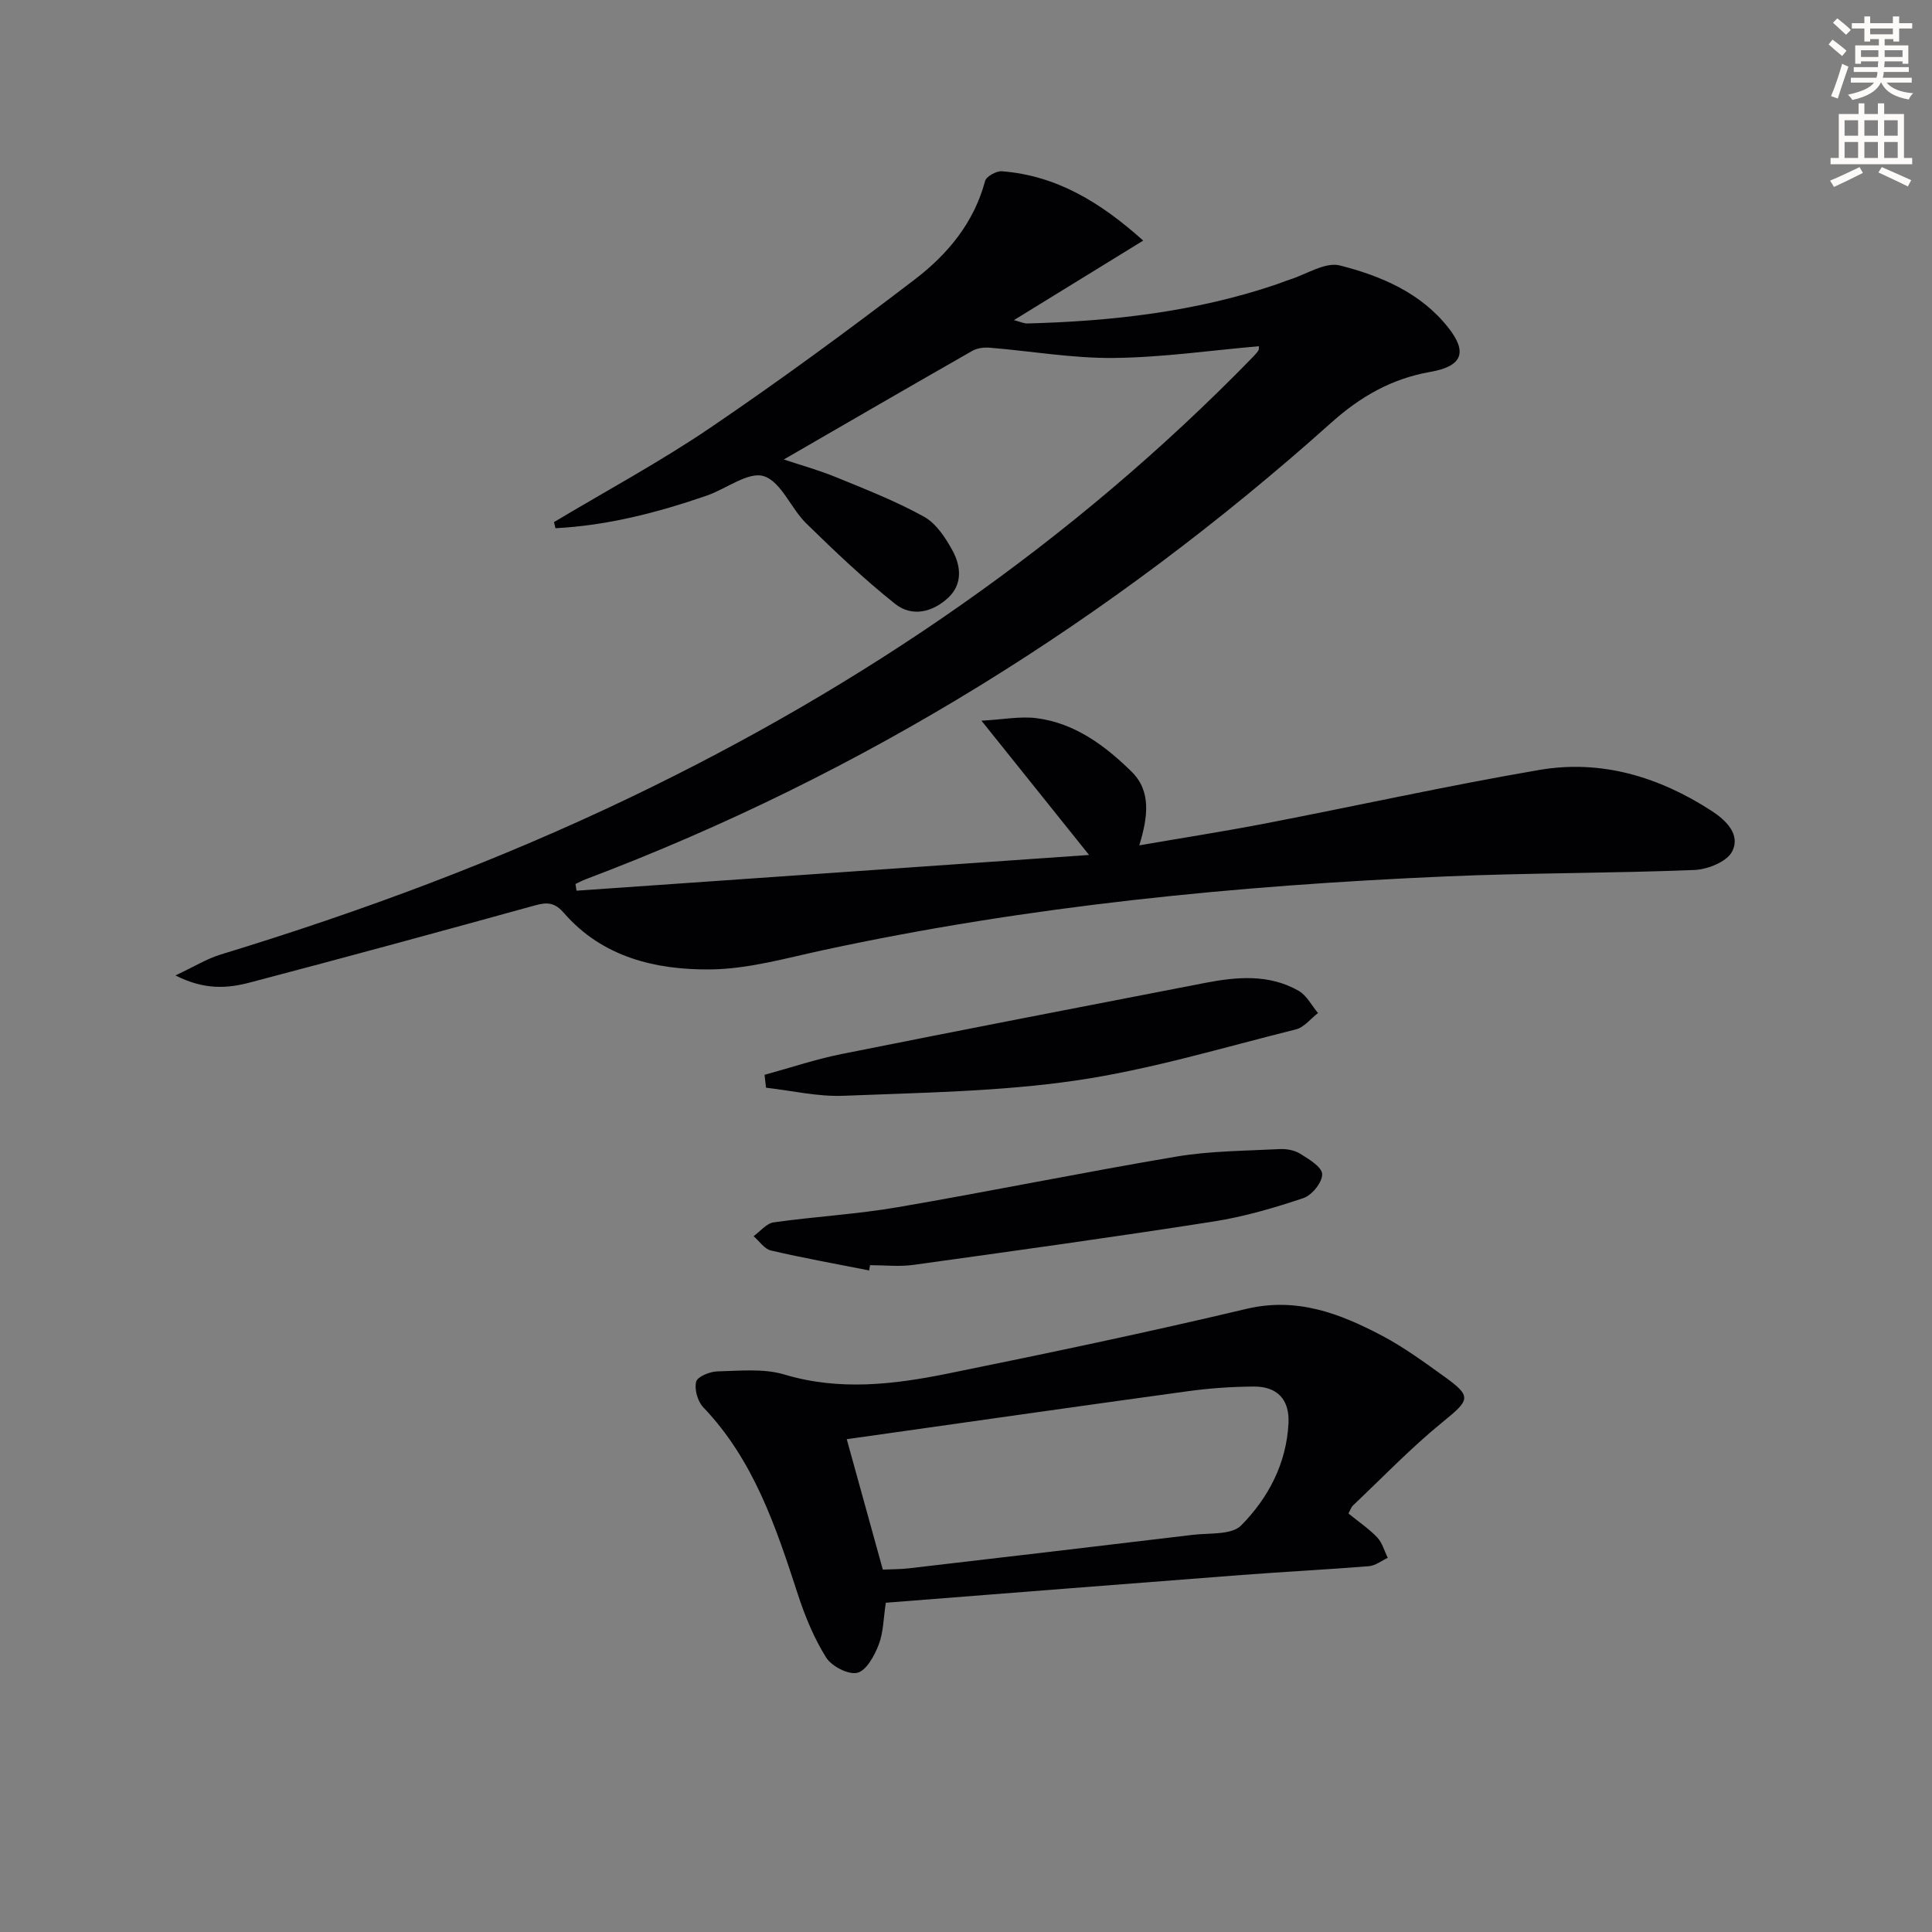
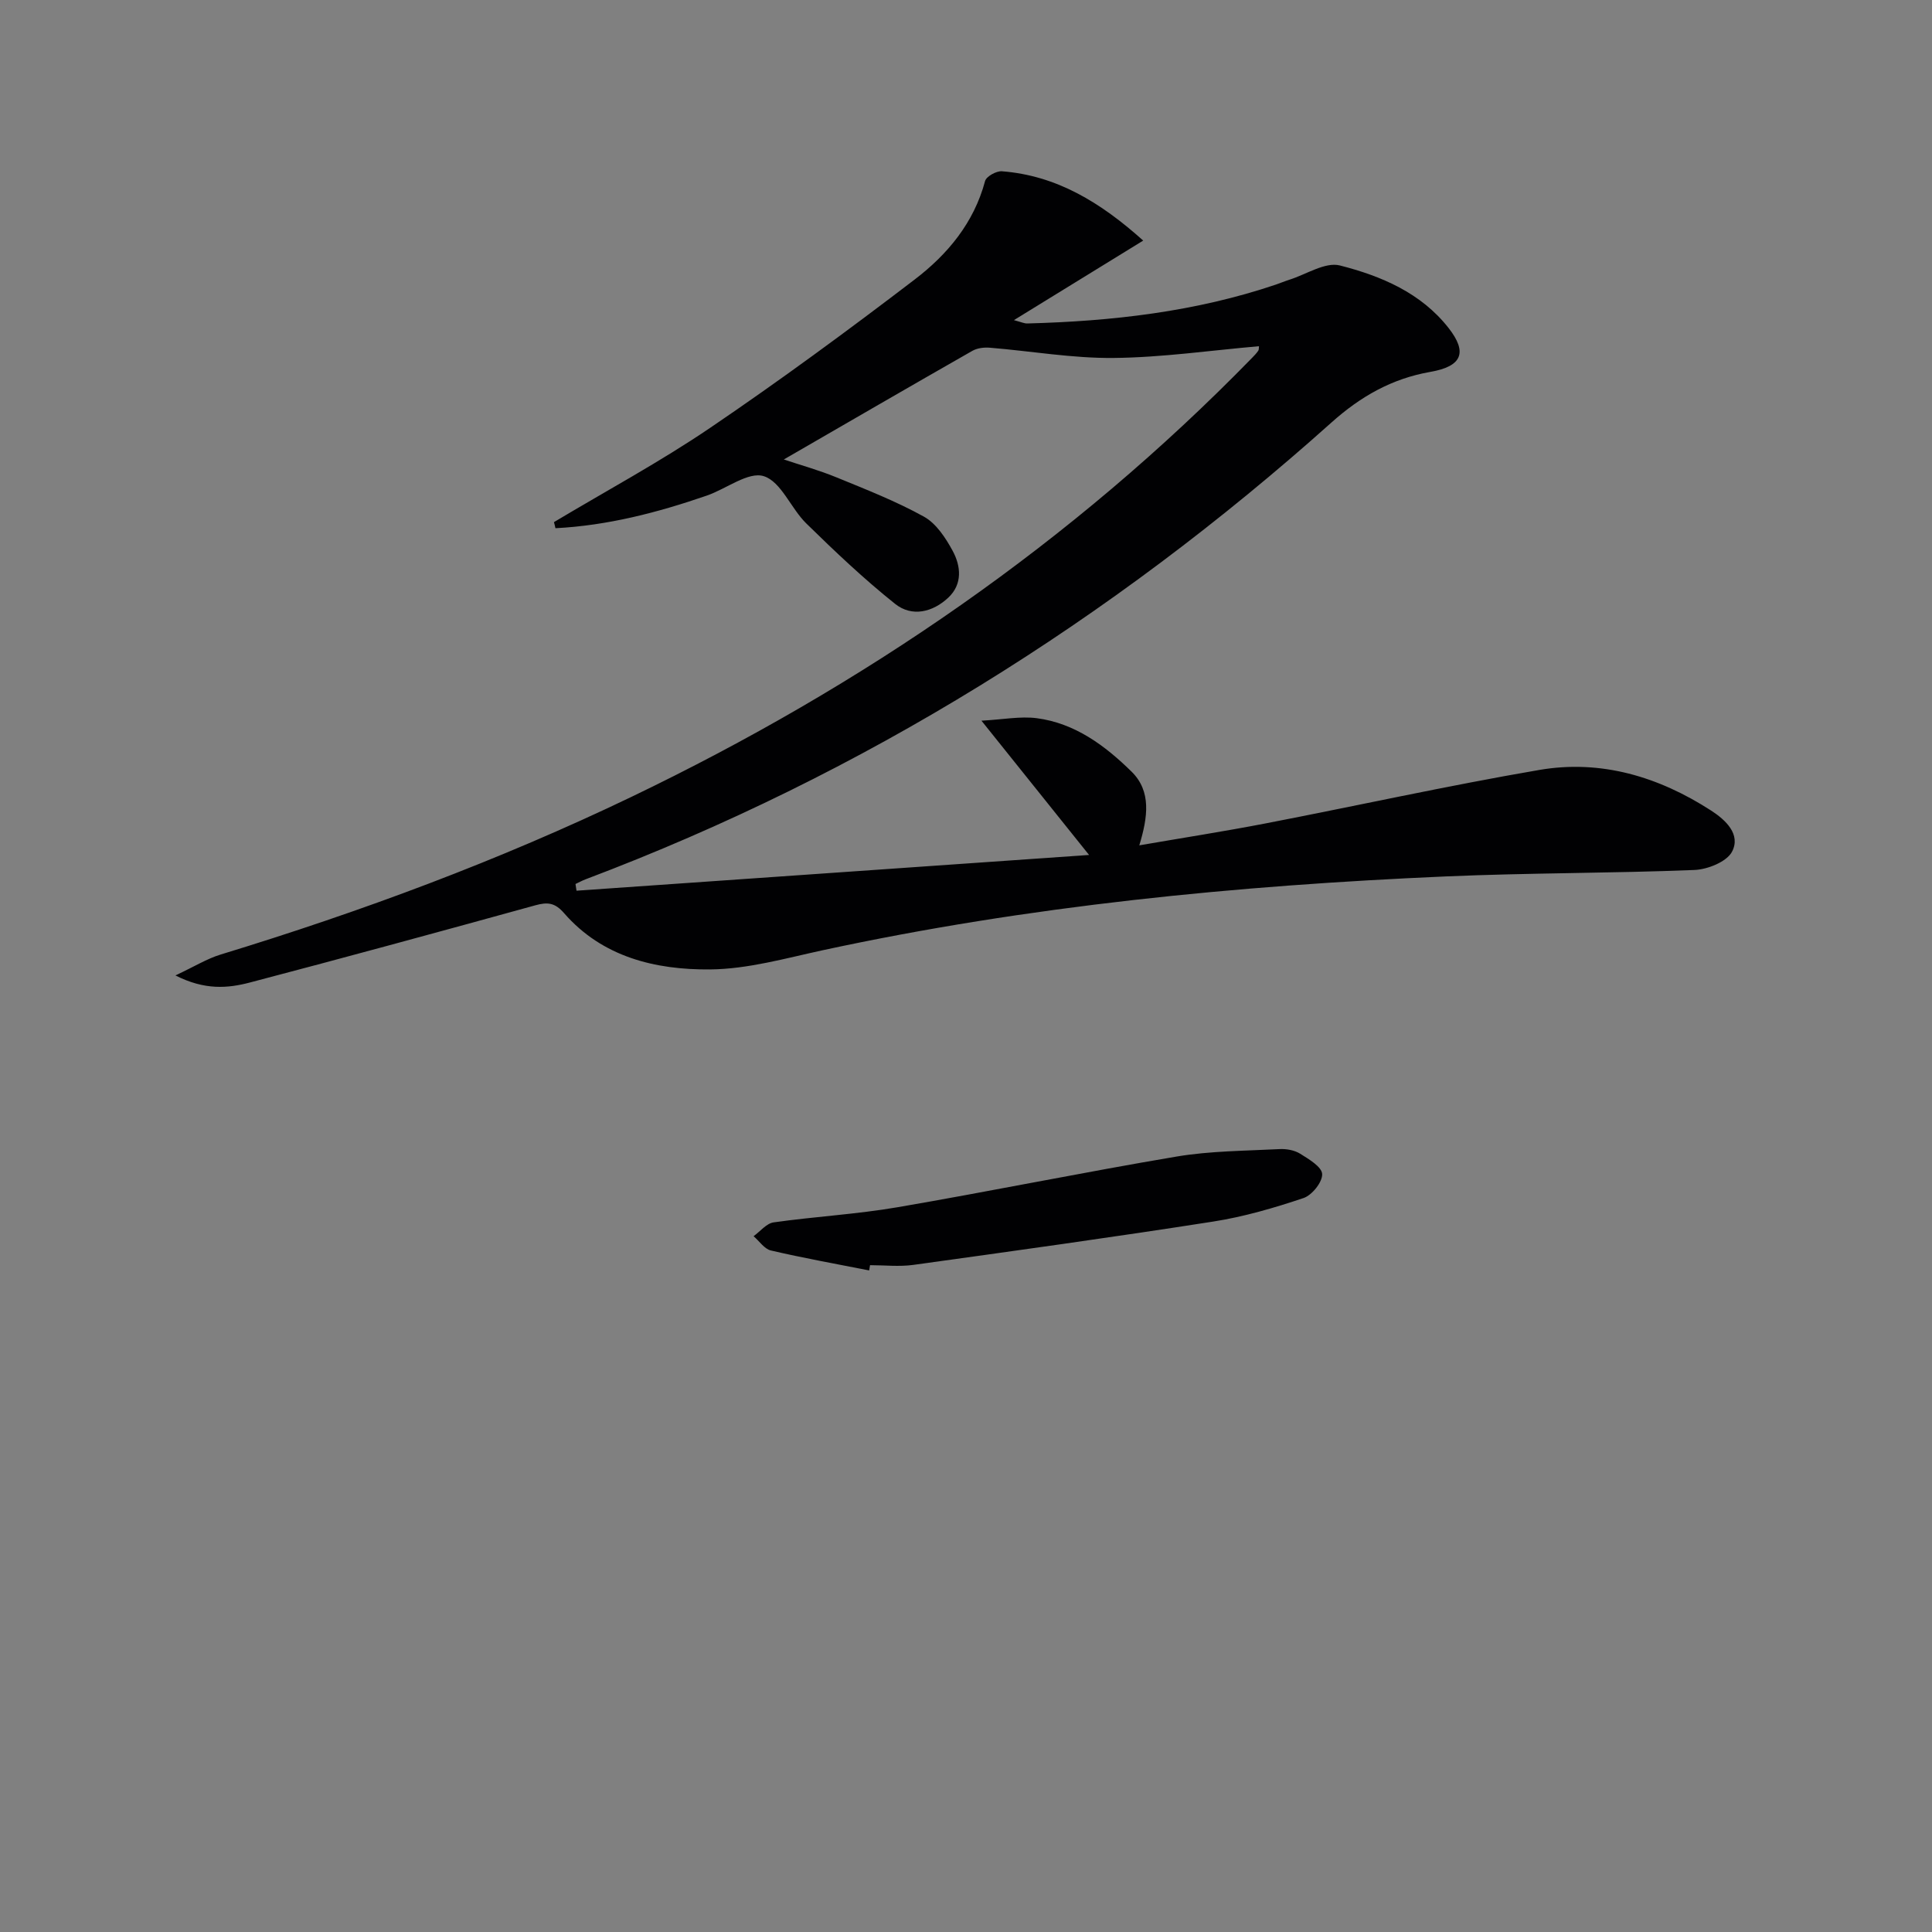
<svg xmlns="http://www.w3.org/2000/svg" enable-background="new 0 0 400 400" viewBox="0 0 400 400">
  <rect x="0" y="0" width="400" height="400" fill="#808080" stroke="none" />
-   <path d="m378.6 9.2.8-1c.9.7 1.9 1.4 2.9 2.3l-.9 1.1c-1.1-.9-2-1.7-2.8-2.4zm.5 10.7c.9-2.1 1.6-4.3 2.3-6.7.4.2.8.4 1.3.6-.7 2.1-1.5 4.3-2.2 6.6zm.4-15.2.9-.9c1 .8 2 1.6 2.8 2.4l-1 1c-1-.9-1.9-1.8-2.7-2.5zm12.5-1.3h1.2v1.4h2.7v1.1h-2.7v2.7h-1.2v-.5h-1.8v1.3h4.9v3.8h-1.2v-.5h-3.7c0 .4-.1.9-.1 1.2h5.1v1h-5.2c0 .5-.1.9-.2 1.2h6v1h-5.2c1.1 1.3 2.9 2 5.5 2.2-.4.4-.7.8-.9 1.3-2.9-.5-4.8-1.6-5.7-3.5h-.1c-.8 1.7-2.7 2.9-5.9 3.6-.2-.4-.6-.8-.9-1.1 2.8-.6 4.6-1.4 5.4-2.5h-4.8v-1h5.3c.1-.3.2-.7.2-1.2h-4.9v-1h5c0-.4 0-.8.1-1.2h-3.6v.5h-1.2v-3.8h4.9v-1.3h-1.8v.5h-1.2v-2.7h-2.6v-1.1h2.6v-1.4h1.2v1.4h4.7v-1.4zm-6.7 8.4h3.6c0-.4 0-.9 0-1.4h-3.6zm1.9-4.7h4.7v-1.2h-4.7zm6.7 3.3h-3.7v1.4h3.7z" fill="#fcfbfa" />
-   <path d="m384.7 21.4h1.3v2.2h2.8v-2.2h1.3v2.2h4.1v9.1h1.7v1.3h-16.9v-1.3h1.7v-9.1h4.1v-2.2zm.3 13.2.7 1.2c-1.8.9-3.8 1.9-6 2.9-.2-.4-.5-.8-.8-1.3 2.4-1 4.4-2 6.1-2.8zm-3.1-6.5h2.8v-3.2h-2.8zm0 4.6h2.8v-3.3h-2.8zm4.1-4.6h2.8v-3.2h-2.8zm0 4.6h2.8v-3.3h-2.8zm3.6 1.9c2.1.9 4.1 1.8 6.1 2.7l-.7 1.3c-2.2-1.1-4.2-2-6.1-2.9zm3.3-9.7h-2.8v3.2h2.8zm-2.8 7.8h2.8v-3.3h-2.8z" fill="#fcfbfa" />
  <g fill="#010103">
    <path d="m114.69 108.1c10.81-6.47 21.93-12.46 32.34-19.52 14.43-9.79 28.51-20.14 42.37-30.73 6.77-5.17 12.24-11.71 14.55-20.37.25-.95 2.34-2.11 3.49-2.02 11.3.88 20.4 6.42 29.25 14.35-8.91 5.48-17.46 10.74-26.77 16.47 1.47.38 2.13.71 2.78.69 17.5-.46 34.77-2.41 51.46-8.05.94-.32 1.86-.71 2.8-1.01 3.5-1.1 7.41-3.72 10.45-2.95 8.52 2.17 16.8 5.66 22.51 12.96 3.93 5.02 2.83 7.92-3.76 9.07-8.01 1.4-14.49 5.11-20.5 10.49-45.71 40.9-96.93 72.86-154.42 94.57-.72.27-1.39.65-2.09.97.07.46.14.93.21 1.39 34.99-2.44 69.97-4.88 106.12-7.4-7.55-9.43-14.43-18.01-22.28-27.8 4.47-.24 8.02-.95 11.42-.52 7.94 1.03 14.18 5.69 19.66 11.07 4.12 4.05 3.38 9.4 1.6 15.26 8.97-1.55 17.58-2.89 26.14-4.54 18.9-3.65 37.7-7.82 56.67-11.07 12.81-2.2 24.74 1.41 35.58 8.41 3.02 1.95 6.18 4.92 4.34 8.49-1.09 2.11-5.06 3.7-7.8 3.81-17.12.69-34.28.59-51.4 1.33-43.35 1.88-86.45 6.09-128.95 15.26-7.78 1.68-15.65 3.94-23.5 4-11.26.09-22.24-2.54-30.18-11.66-1.91-2.2-3.44-2.31-5.97-1.61-19.67 5.43-39.35 10.8-59.08 15.98-4.57 1.2-9.33 1.62-15.41-1.47 3.94-1.84 6.53-3.46 9.35-4.32 29.12-8.89 57.57-19.45 85.05-32.64 47.98-23.04 91.25-52.68 128.49-90.88.46-.47.93-.96 1.3-1.5.16-.23.1-.61.15-.93-10.04.87-20.05 2.33-30.07 2.43-8.54.09-17.09-1.42-25.65-2.12-1.19-.1-2.6.07-3.61.64-12.98 7.4-25.9 14.9-39.05 22.5 3.4 1.14 7.25 2.2 10.92 3.71 6.13 2.51 12.34 4.94 18.11 8.14 2.52 1.4 4.47 4.38 5.92 7.05 1.73 3.18 2.08 6.92-.9 9.71-3.21 3.01-7.51 4.07-11 1.29-6.46-5.15-12.49-10.87-18.4-16.66-3.19-3.12-5.2-8.64-8.79-9.78-3.18-1.02-7.78 2.63-11.81 4.02-10.18 3.51-20.54 6.2-31.33 6.75-.08-.42-.2-.84-.31-1.26z" />
-     <path d="m279.18 313.35c2.17 1.77 4.27 3.18 5.97 4.97 1.04 1.1 1.46 2.78 2.17 4.21-1.29.6-2.55 1.62-3.88 1.73-8.77.71-17.56 1.15-26.34 1.82-24.5 1.87-49 3.82-73.7 5.75-.5 3.23-.49 6.14-1.47 8.67-.88 2.28-2.54 5.36-4.42 5.83-1.85.46-5.32-1.34-6.47-3.16-2.51-4.01-4.37-8.54-5.85-13.07-4.54-13.94-9.11-27.78-19.59-38.74-1.16-1.22-1.87-3.72-1.47-5.29.27-1.05 2.84-2.11 4.41-2.14 4.63-.11 9.55-.64 13.86.65 11.45 3.43 22.72 2.06 33.94-.22 20.63-4.19 41.24-8.51 61.71-13.37 10.46-2.48 19.32.94 28.05 5.53 4.53 2.39 8.73 5.47 12.91 8.47 5.8 4.18 5.35 4.81-.39 9.48-6.53 5.32-12.4 11.45-18.53 17.25-.33.32-.48.85-.91 1.63zm-103.87-15.38c2.7 9.74 5.06 18.3 7.47 27 2.04-.09 3.7-.07 5.34-.26 19.62-2.29 39.24-4.58 58.85-6.94 3.43-.41 8.02.06 9.99-1.94 5.64-5.7 9.41-12.87 9.81-21.21.23-4.88-2.34-7.58-7.19-7.55-4.64.03-9.3.36-13.9 1-23.14 3.18-46.26 6.49-70.37 9.9z" />
-     <path d="m179.95 263.03c-6.79-1.34-13.6-2.56-20.34-4.13-1.35-.31-2.4-1.94-3.59-2.96 1.38-.99 2.66-2.65 4.15-2.86 8.54-1.21 17.2-1.68 25.69-3.14 19.28-3.31 38.46-7.24 57.75-10.49 6.98-1.17 14.16-1.17 21.26-1.54 1.43-.08 3.11.21 4.29.94 1.81 1.13 4.52 2.73 4.58 4.23.07 1.66-2.1 4.37-3.85 4.96-6.1 2.05-12.36 3.88-18.7 4.87-20.65 3.23-41.37 6.1-62.08 8.97-2.94.41-5.99.06-8.98.06-.05.37-.12.73-.18 1.09z" />
-     <path d="m158.29 222.53c5.32-1.45 10.58-3.23 15.98-4.31 25.03-5.01 50.1-9.86 75.17-14.71 6.6-1.28 13.28-1.88 19.42 1.62 1.67.95 2.7 3.04 4.02 4.61-1.52 1.16-2.88 2.97-4.59 3.39-15.12 3.76-30.14 8.33-45.5 10.57-15.88 2.32-32.09 2.52-48.18 3.17-5.31.21-10.67-1.07-16.01-1.67-.1-.89-.21-1.78-.31-2.67z" />
+     <path d="m179.95 263.03c-6.79-1.34-13.6-2.56-20.34-4.13-1.35-.31-2.4-1.94-3.59-2.96 1.38-.99 2.66-2.65 4.15-2.86 8.54-1.21 17.2-1.68 25.69-3.14 19.28-3.31 38.46-7.24 57.75-10.49 6.98-1.17 14.16-1.17 21.26-1.54 1.43-.08 3.11.21 4.29.94 1.81 1.13 4.52 2.73 4.58 4.23.07 1.66-2.1 4.37-3.85 4.96-6.1 2.05-12.36 3.88-18.7 4.87-20.65 3.23-41.37 6.1-62.08 8.97-2.94.41-5.99.06-8.98.06-.05.37-.12.73-.18 1.09" />
  </g>
</svg>